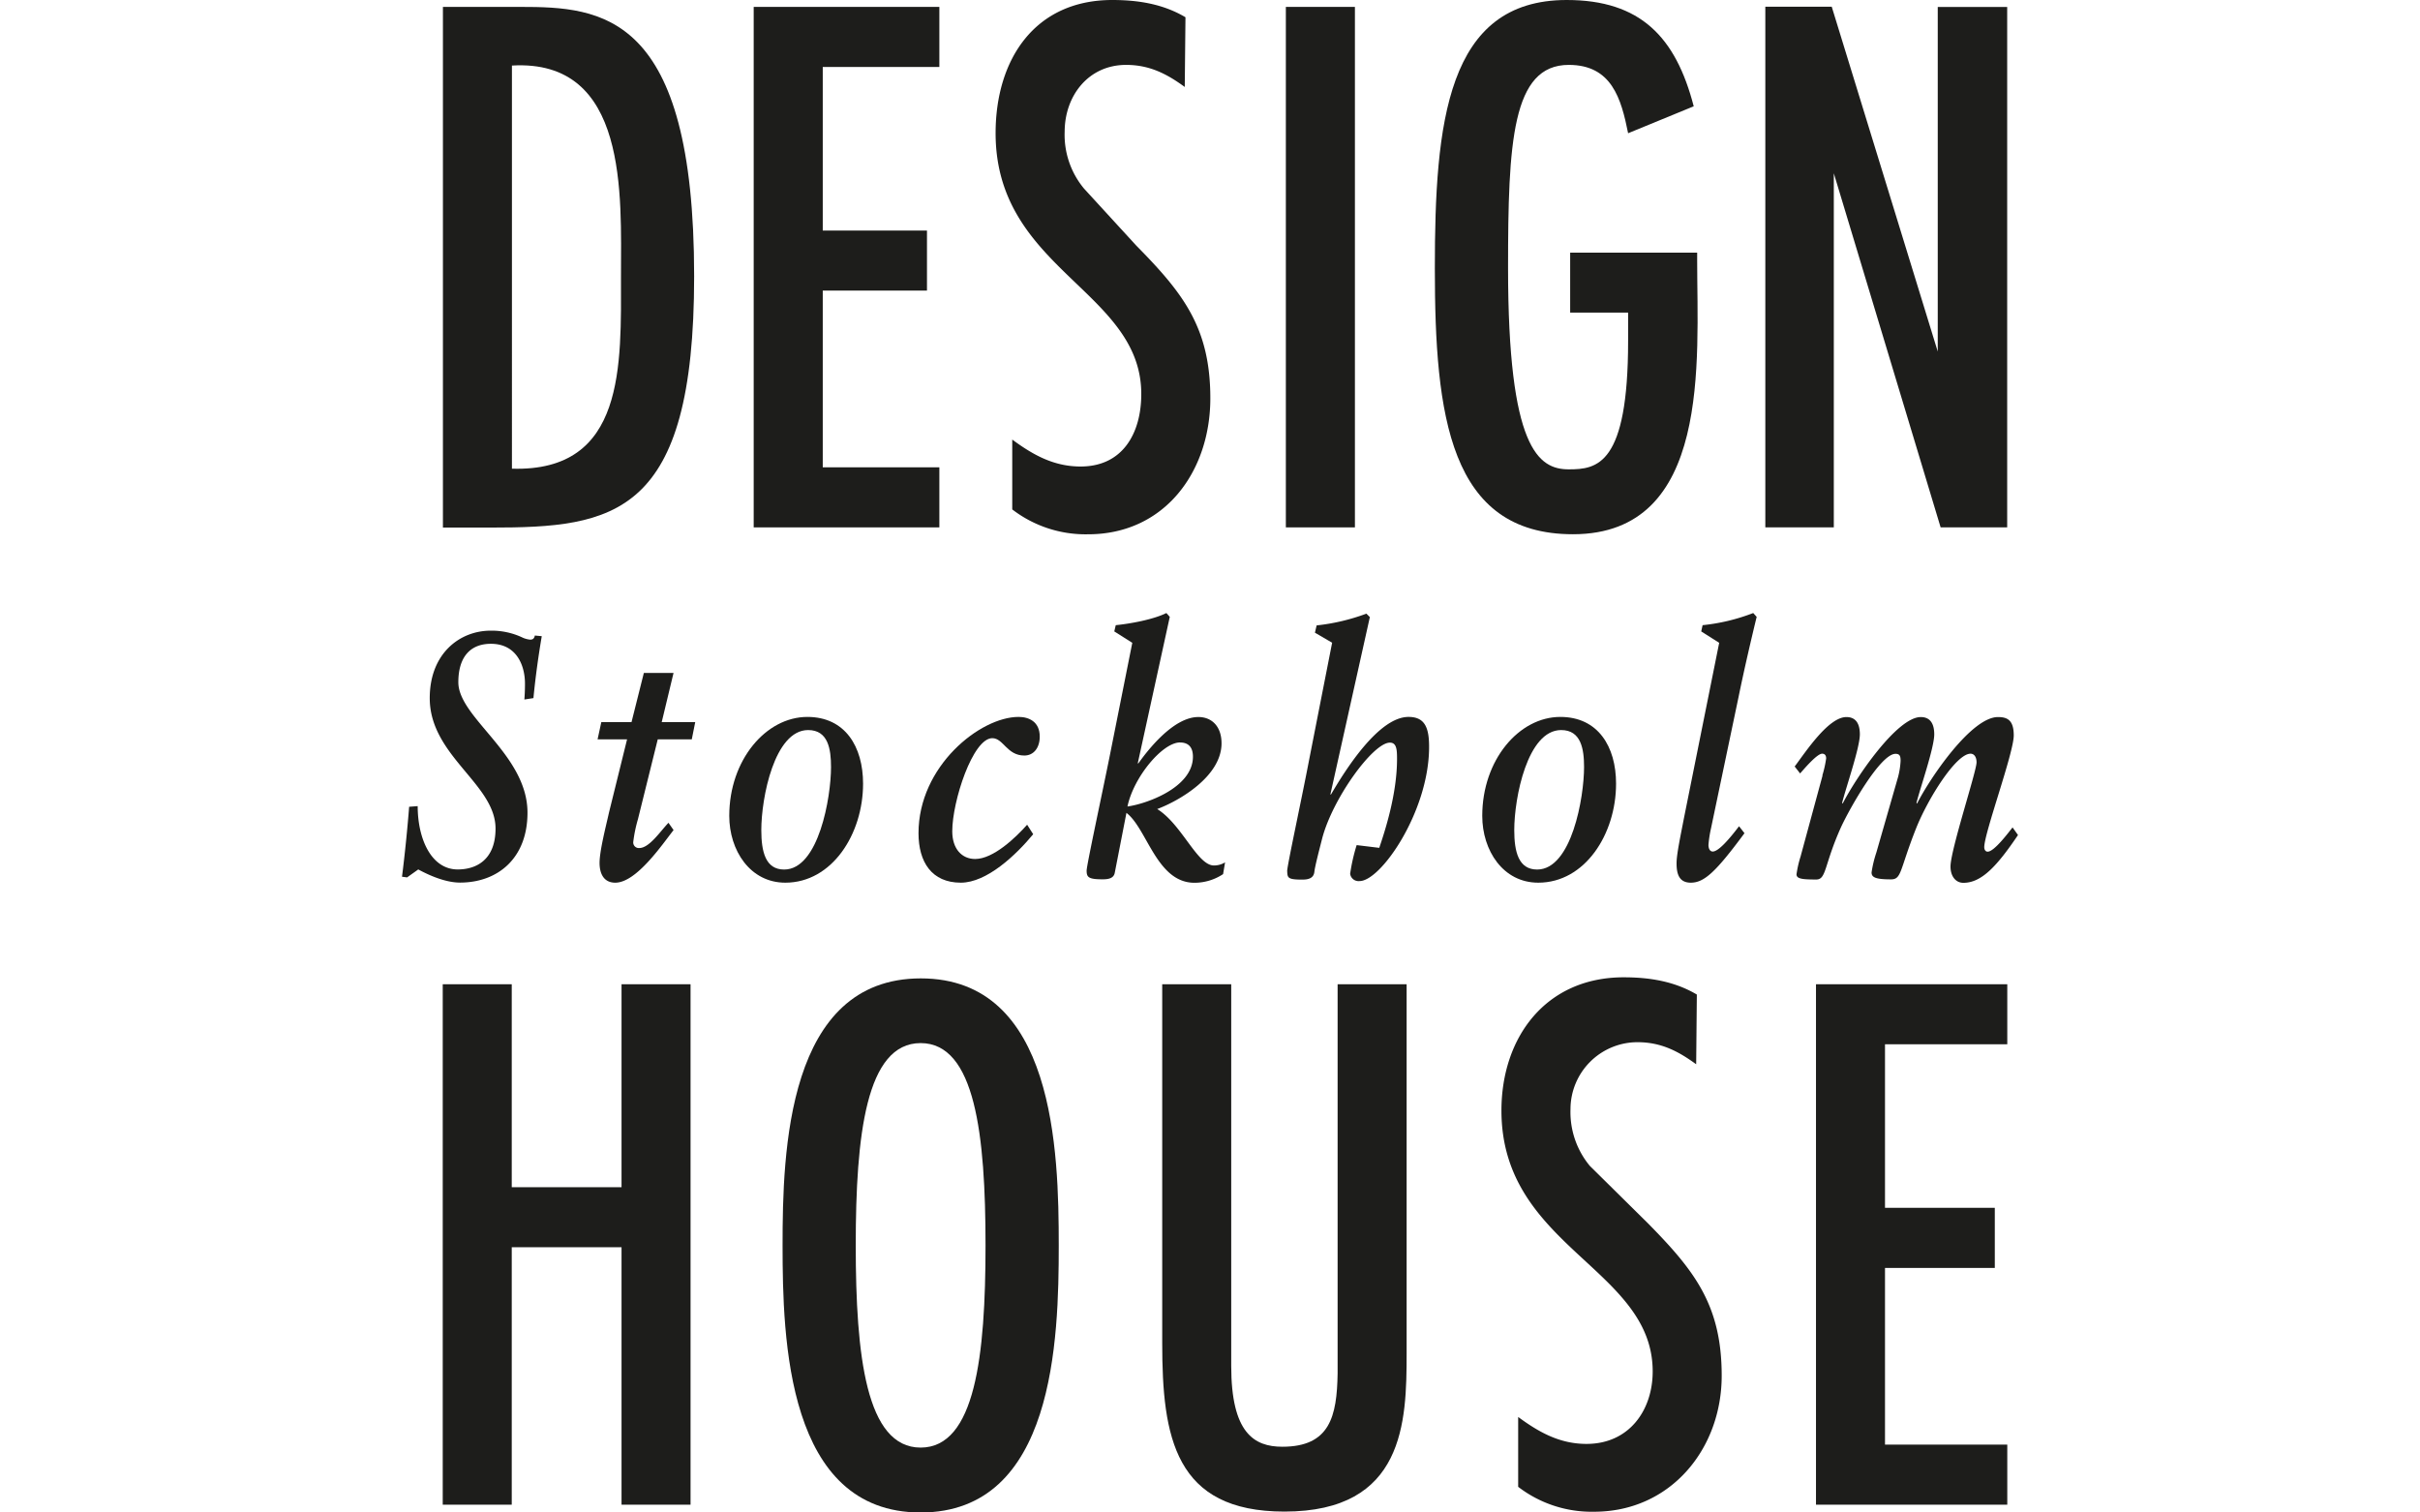
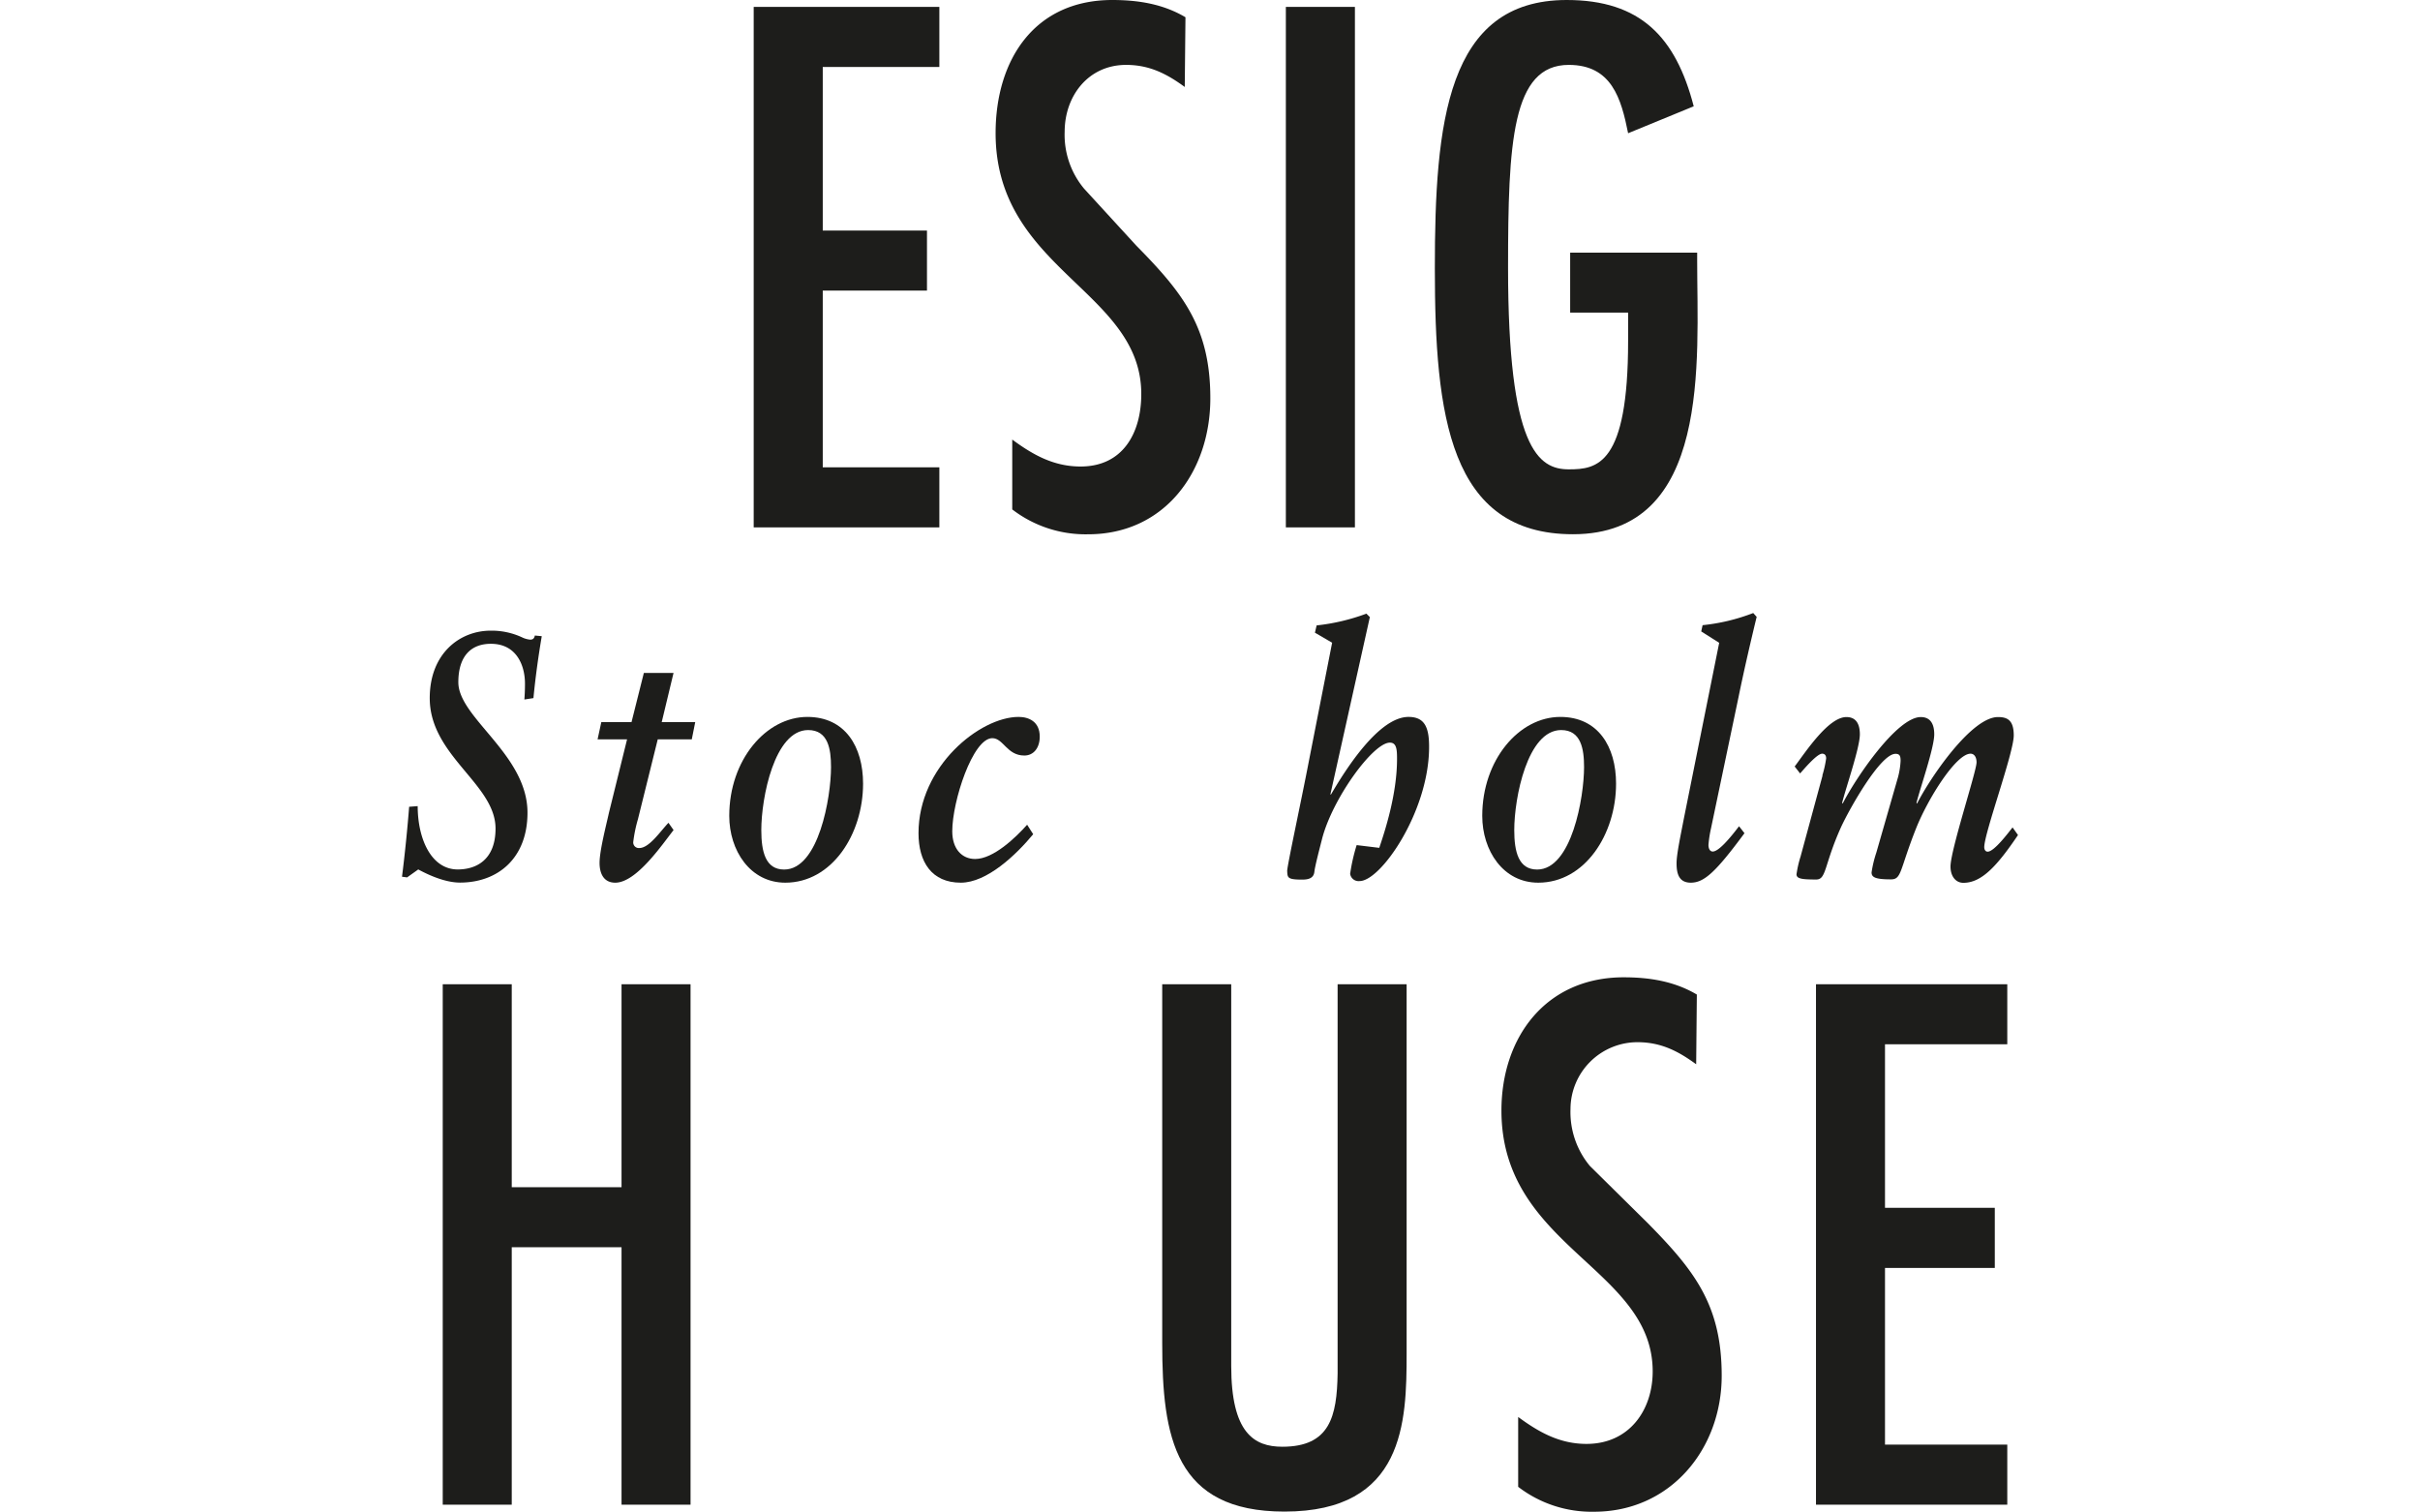
<svg xmlns="http://www.w3.org/2000/svg" id="Ebene_1" data-name="Ebene 1" viewBox="0 0 512 320">
  <defs>
    <style>.cls-1{fill:#1d1d1b;}</style>
  </defs>
  <title>Zeichenfläche 1</title>
-   <path class="cls-1" d="M110.06,1.46c17.23,0,36.8,1.17,36.8,57,0,50.82-16.94,53.16-43.07,53.16H93.71V1.46Zm-1.75,12.41V99.16c24.1.73,23.07-22,23.07-40.74,0-17,1.62-46-23.07-44.55Z" />
  <polygon class="cls-1" points="198.74 1.46 198.74 14.17 174.07 14.17 174.07 48.78 196.12 48.78 196.12 61.48 174.07 61.48 174.07 98.87 198.74 98.87 198.74 111.58 159.46 111.58 159.46 1.46 198.74 1.46 198.74 1.46 198.74 1.46" />
  <path class="cls-1" d="M250.66,18.4c-3.79-2.77-7.45-4.67-12.41-4.67-8,0-13,6.57-13,14.16a17.79,17.79,0,0,0,4.09,12L240.44,52c9.93,10.07,15.63,17.38,15.63,32.27,0,15.48-9.65,28.77-25.85,28.77a25.48,25.48,0,0,1-16.06-5.26V93c4.37,3.22,8.76,5.7,14.46,5.7,9,0,12.84-7.15,12.84-15.34,0-21.9-30.82-26.29-30.82-55.19C210.64,12.7,218.83,0,235.33,0c5.55,0,10.8.87,15.48,3.65l-.15,14.75Z" />
  <polygon class="cls-1" points="286.66 111.58 272.05 111.58 272.05 1.46 286.66 1.46 286.66 111.58 286.66 111.58 286.66 111.58" />
  <path class="cls-1" d="M359.07,53.45V55.2c0,21,3.07,57.83-26.28,57.83-26.14,0-29.22-25.12-29.22-56.23C303.57,26,306.06,0,331.47,0c15.63,0,23.08,7.88,26.87,22.49l-13.88,5.7C343,20.88,341,13.73,331.9,13.73c-12,0-12.84,16.36-12.84,42.94,0,38.25,6.43,42.63,12.84,42.63,6,0,12.56-.87,12.56-27.16v-6H332.2V53.45Z" />
  <polygon class="cls-1" points="108.27 208.24 108.27 251.18 131.5 251.18 131.5 208.24 146.1 208.24 146.1 318.35 131.5 318.35 131.5 263.88 108.27 263.88 108.27 318.35 93.67 318.35 93.67 208.24 108.27 208.24 108.27 208.24 108.27 208.24" />
  <path class="cls-1" d="M260.49,208.24V289c0,14.17,4.83,17.09,10.81,17.09,10.08,0,11.55-6.42,11.7-15.49V208.24h14.6v78.12c0,14.46-.44,33.45-25.85,33.45-23.22,0-25.86-15.78-25.86-35.64V208.24Z" />
  <path class="cls-1" d="M358.86,225.17c-3.79-2.77-7.44-4.67-12.42-4.67a14.18,14.18,0,0,0-14.17,14.17,17.81,17.81,0,0,0,4.09,12l12.28,12.13c9.93,10.08,15.62,17.37,15.62,32.27,0,15.47-10.81,28.77-27,28.77a25.52,25.52,0,0,1-16.06-5.27V299.79c4.38,3.22,8.77,5.7,14.46,5.7,9.05,0,14-7.15,14-15.33,0-21.9-32-26.28-32-55.2,0-15.48,9.37-28.19,25.87-28.19,5.55,0,10.81.88,15.47,3.65l-.14,14.75Z" />
  <polygon class="cls-1" points="424.68 208.24 424.68 220.94 398.81 220.94 398.81 255.54 422.04 255.54 422.04 268.26 398.81 268.26 398.81 305.64 424.68 305.64 424.68 318.35 384.21 318.35 384.21 208.24 424.68 208.24 424.68 208.24 424.68 208.24" />
-   <path class="cls-1" d="M224,263.49c0,19.86-.89,56.51-29.22,56.51s-29.21-36.65-29.21-56.51S166.49,207,194.82,207,224,243.63,224,263.49Zm-42.95,0c0,23.36,2.19,42.78,13.73,42.78s13.73-19.42,13.73-42.78-2.19-42.8-13.73-42.8-13.73,19.43-13.73,42.8Z" />
-   <polygon class="cls-1" points="387.98 111.58 373.49 111.58 373.49 1.42 387.54 1.42 409.97 74.38 409.97 1.47 424.66 1.47 424.66 111.58 410.58 111.58 387.98 36.66 387.98 111.58 387.98 111.58 387.98 111.58" />
  <path class="cls-1" d="M110.94,148c.06-.73.13-1.83.13-3.37,0-3.81-1.76-8.42-7.21-8.42-4.35,0-6.89,2.78-6.89,8.13,0,7.54,14.63,15.29,14.63,27.6,0,9.66-6.29,14.79-14.28,14.79-3.5,0-7.38-2-8.83-2.78l-2.36,1.68-1.08-.14c.6-4.62,1.21-10.84,1.51-14.8l1.81-.14c0,6.88,2.84,13.4,8.47,13.4,3.88,0,8-2,8-8.65,0-9.44-13.92-15.37-13.92-27.6,0-9.44,6.35-14.27,12.89-14.27a15.28,15.28,0,0,1,6.59,1.39,5,5,0,0,0,1.76.51c.49,0,.85-.15,1-.87l1.46.14c-.73,4.32-1.34,8.72-1.76,13.1l-1.94.3Z" />
  <path class="cls-1" d="M127.26,152.78h6.35l2.61-10.4h6.28L140,152.78h7.09l-.73,3.65h-7.2l-4.18,16.85a30.37,30.37,0,0,0-1,4.83,1.18,1.18,0,0,0,1.28,1.31c2.12,0,4.47-3.58,6.17-5.34l1.08,1.54c-2.42,3.07-7.86,11.13-12.34,11.13-2.66,0-3.32-2.28-3.32-4.17,0-2.57,1.33-7.69,2-10.69l3.82-15.46h-6.24l.79-3.65Z" />
  <path class="cls-1" d="M182.6,165.8c0,10.7-6.59,20.95-16.45,20.95-7.44,0-11.86-6.81-11.86-14.13,0-11.87,7.8-20.94,16.52-20.94,8,0,11.79,6.29,11.79,14.12Zm-6.78-3.5c0-3.81-.6-7.84-4.84-7.84-7.14,0-9.91,14.35-9.91,21.16,0,4.61.9,8.35,4.83,8.35,7.32,0,9.92-15.31,9.92-21.67Z" />
  <path class="cls-1" d="M218.59,176.5c-3.63,4.39-9.8,10.25-15.31,10.25-6.18,0-8.95-4.4-8.95-10.47,0-14.21,13.06-24.6,21.17-24.6,2.18,0,4.48,1,4.48,4.17,0,2.35-1.27,4-3.26,4-3.7,0-4.42-3.67-6.78-3.67-4.13,0-8.47,13.34-8.47,19.7,0,3.74,2.05,5.86,4.84,5.86,3.87,0,8.59-4.54,11-7.25l1.28,2Z" />
-   <path class="cls-1" d="M239.56,136l-3.81-2.41.31-1.32c3-.3,7.92-1.18,10.71-2.57l.72.81-6.78,31h.13c1.93-2.71,7.38-9.81,12.7-9.81,2.85,0,4.9,2,4.9,5.56,0,7-8.94,12.16-13.61,13.91,5.21,3.22,8.47,11.94,12,11.94a4.47,4.47,0,0,0,2.36-.66l-.42,2.49a11,11,0,0,1-6.05,1.83c-8,0-10-11.43-14.4-14.79l-2.48,12.73c-.25,1.18-1.46,1.33-2.55,1.33-3,0-3.39-.44-3.39-1.84,0-1.09,3-14.93,4.85-24.08L239.56,136Zm10.11,21.08c-3.75,0-9.86,7.4-11.13,13.55,3.87-.51,13.85-3.95,13.85-10.54,0-2.13-1.08-3-2.72-3Z" />
  <path class="cls-1" d="M281.47,168.08h.13c3.09-5.28,10.1-16.4,16.4-16.4,3.51,0,4.42,2.34,4.35,6.73-.18,13.48-10.22,28-14.7,28a1.8,1.8,0,0,1-2-1.54,38.79,38.79,0,0,1,1.38-6.07l4.78.58c1.16-3.44,3.76-11.27,3.76-18.81,0-1.91-.07-3.45-1.51-3.45-3.57,0-12.17,11.87-14.35,20.36-.48,1.9-1.51,5.79-1.63,7-.18,1.47-1.51,1.62-2.6,1.62-3.15,0-3.08-.44-3.15-1.84,0-1.09,3-14.93,4.6-23.28l4.91-25-3.64-2.12.36-1.54a43.35,43.35,0,0,0,10.53-2.49l.73.73-8.36,37.56Z" />
  <path class="cls-1" d="M341.91,165.8c0,10.7-6.59,20.95-16.46,20.95-7.45,0-11.85-6.81-11.85-14.13,0-11.87,7.8-20.94,16.51-20.94,8,0,11.8,6.29,11.8,14.12Zm-6.77-3.5c0-3.81-.62-7.84-4.85-7.84-7.14,0-9.92,14.35-9.92,21.16,0,4.61.91,8.35,4.84,8.35,7.32,0,9.93-15.31,9.93-21.67Z" />
  <path class="cls-1" d="M363.73,136l-3.8-2.41.29-1.32a41.21,41.21,0,0,0,10.71-2.57l.73.81c-1.09,4.47-2.66,11.2-3.81,16.84L362,175.25a24.58,24.58,0,0,0-.54,3.52c0,.65.24,1.39.91,1.39,1.2,0,3.45-2.57,5.56-5.35l1.15,1.47c-6.11,8.27-8.54,10.47-11.37,10.47-2.55,0-3-2-3-4.1,0-1.91.85-5.85,1.57-9.59L363.73,136Z" />
  <path class="cls-1" d="M385.56,164.05a23.39,23.39,0,0,0,.8-3.59c0-.51-.19-1-.85-1-1.1,0-3.89,3.31-4.66,4.18l-1.15-1.47c2.36-3.14,7.14-10.46,10.95-10.46,1.93,0,2.84,1.32,2.84,3.66,0,2.86-3,11.42-3.75,14.5l.12.14c2.79-5.49,11.5-18.3,16.52-18.3,1.93,0,2.85,1.32,2.85,3.66,0,2.86-3,11.42-3.76,14.5l.12.14c2.79-5.49,11.5-18.3,17.12-18.3,2,0,3.34.66,3.34,3.88,0,3.73-6.24,20.64-6.24,23.65,0,.51.25.95.72.95,1.41,0,4.49-4.17,5.27-5.13l1.15,1.61c-4.41,6.52-7.68,10.11-11.56,10.11-1.62,0-2.72-1.39-2.72-3.44,0-3.51,5.51-20.14,5.51-22.05,0-1.09-.48-1.83-1.27-1.83-3.08,0-9.08,9.6-11.56,15.89-3.45,8.72-3,10.7-5.26,10.7-3.33,0-4.12-.44-4.12-1.47a24.3,24.3,0,0,1,1-4.17l4.6-16a16.54,16.54,0,0,0,.54-3.45c0-1-.18-1.47-1.08-1.47-3.21,0-9.74,11.65-11.5,15.46-3.63,8.05-3.09,11.13-5.26,11.13-3,0-4.18-.15-4.18-1.1a22.82,22.82,0,0,1,.85-3.74l4.65-17.13Z" />
</svg>